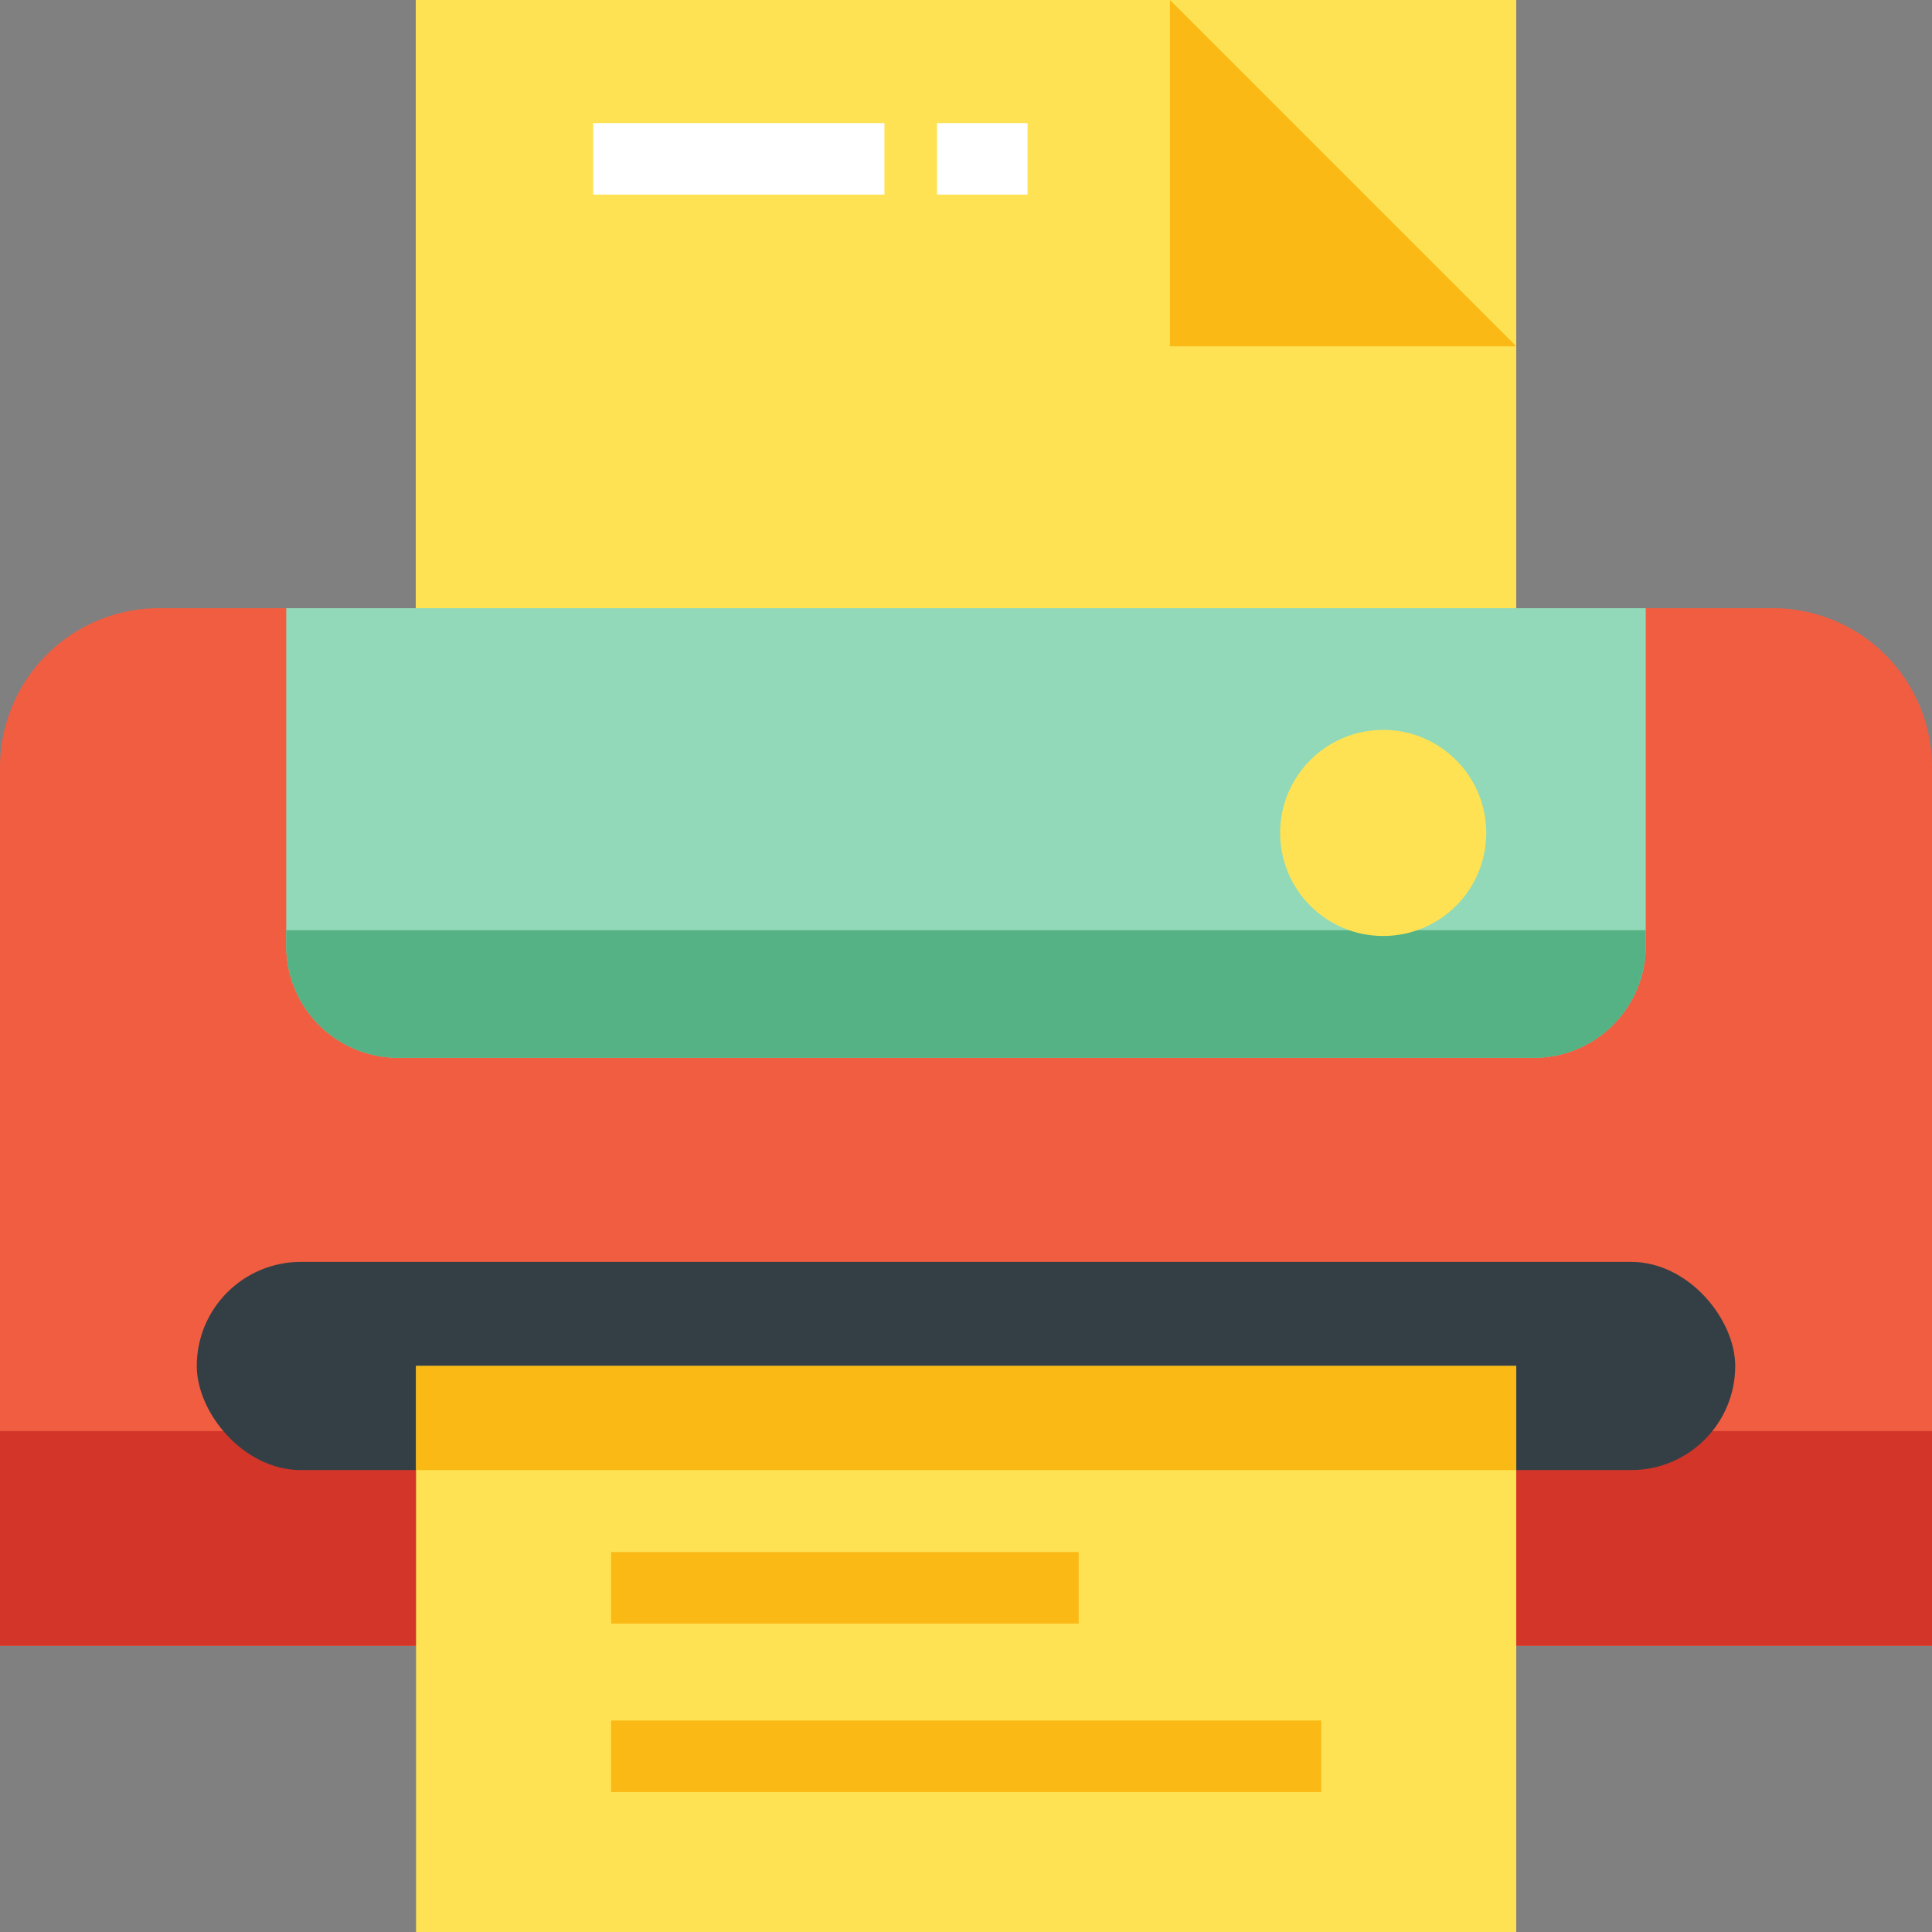
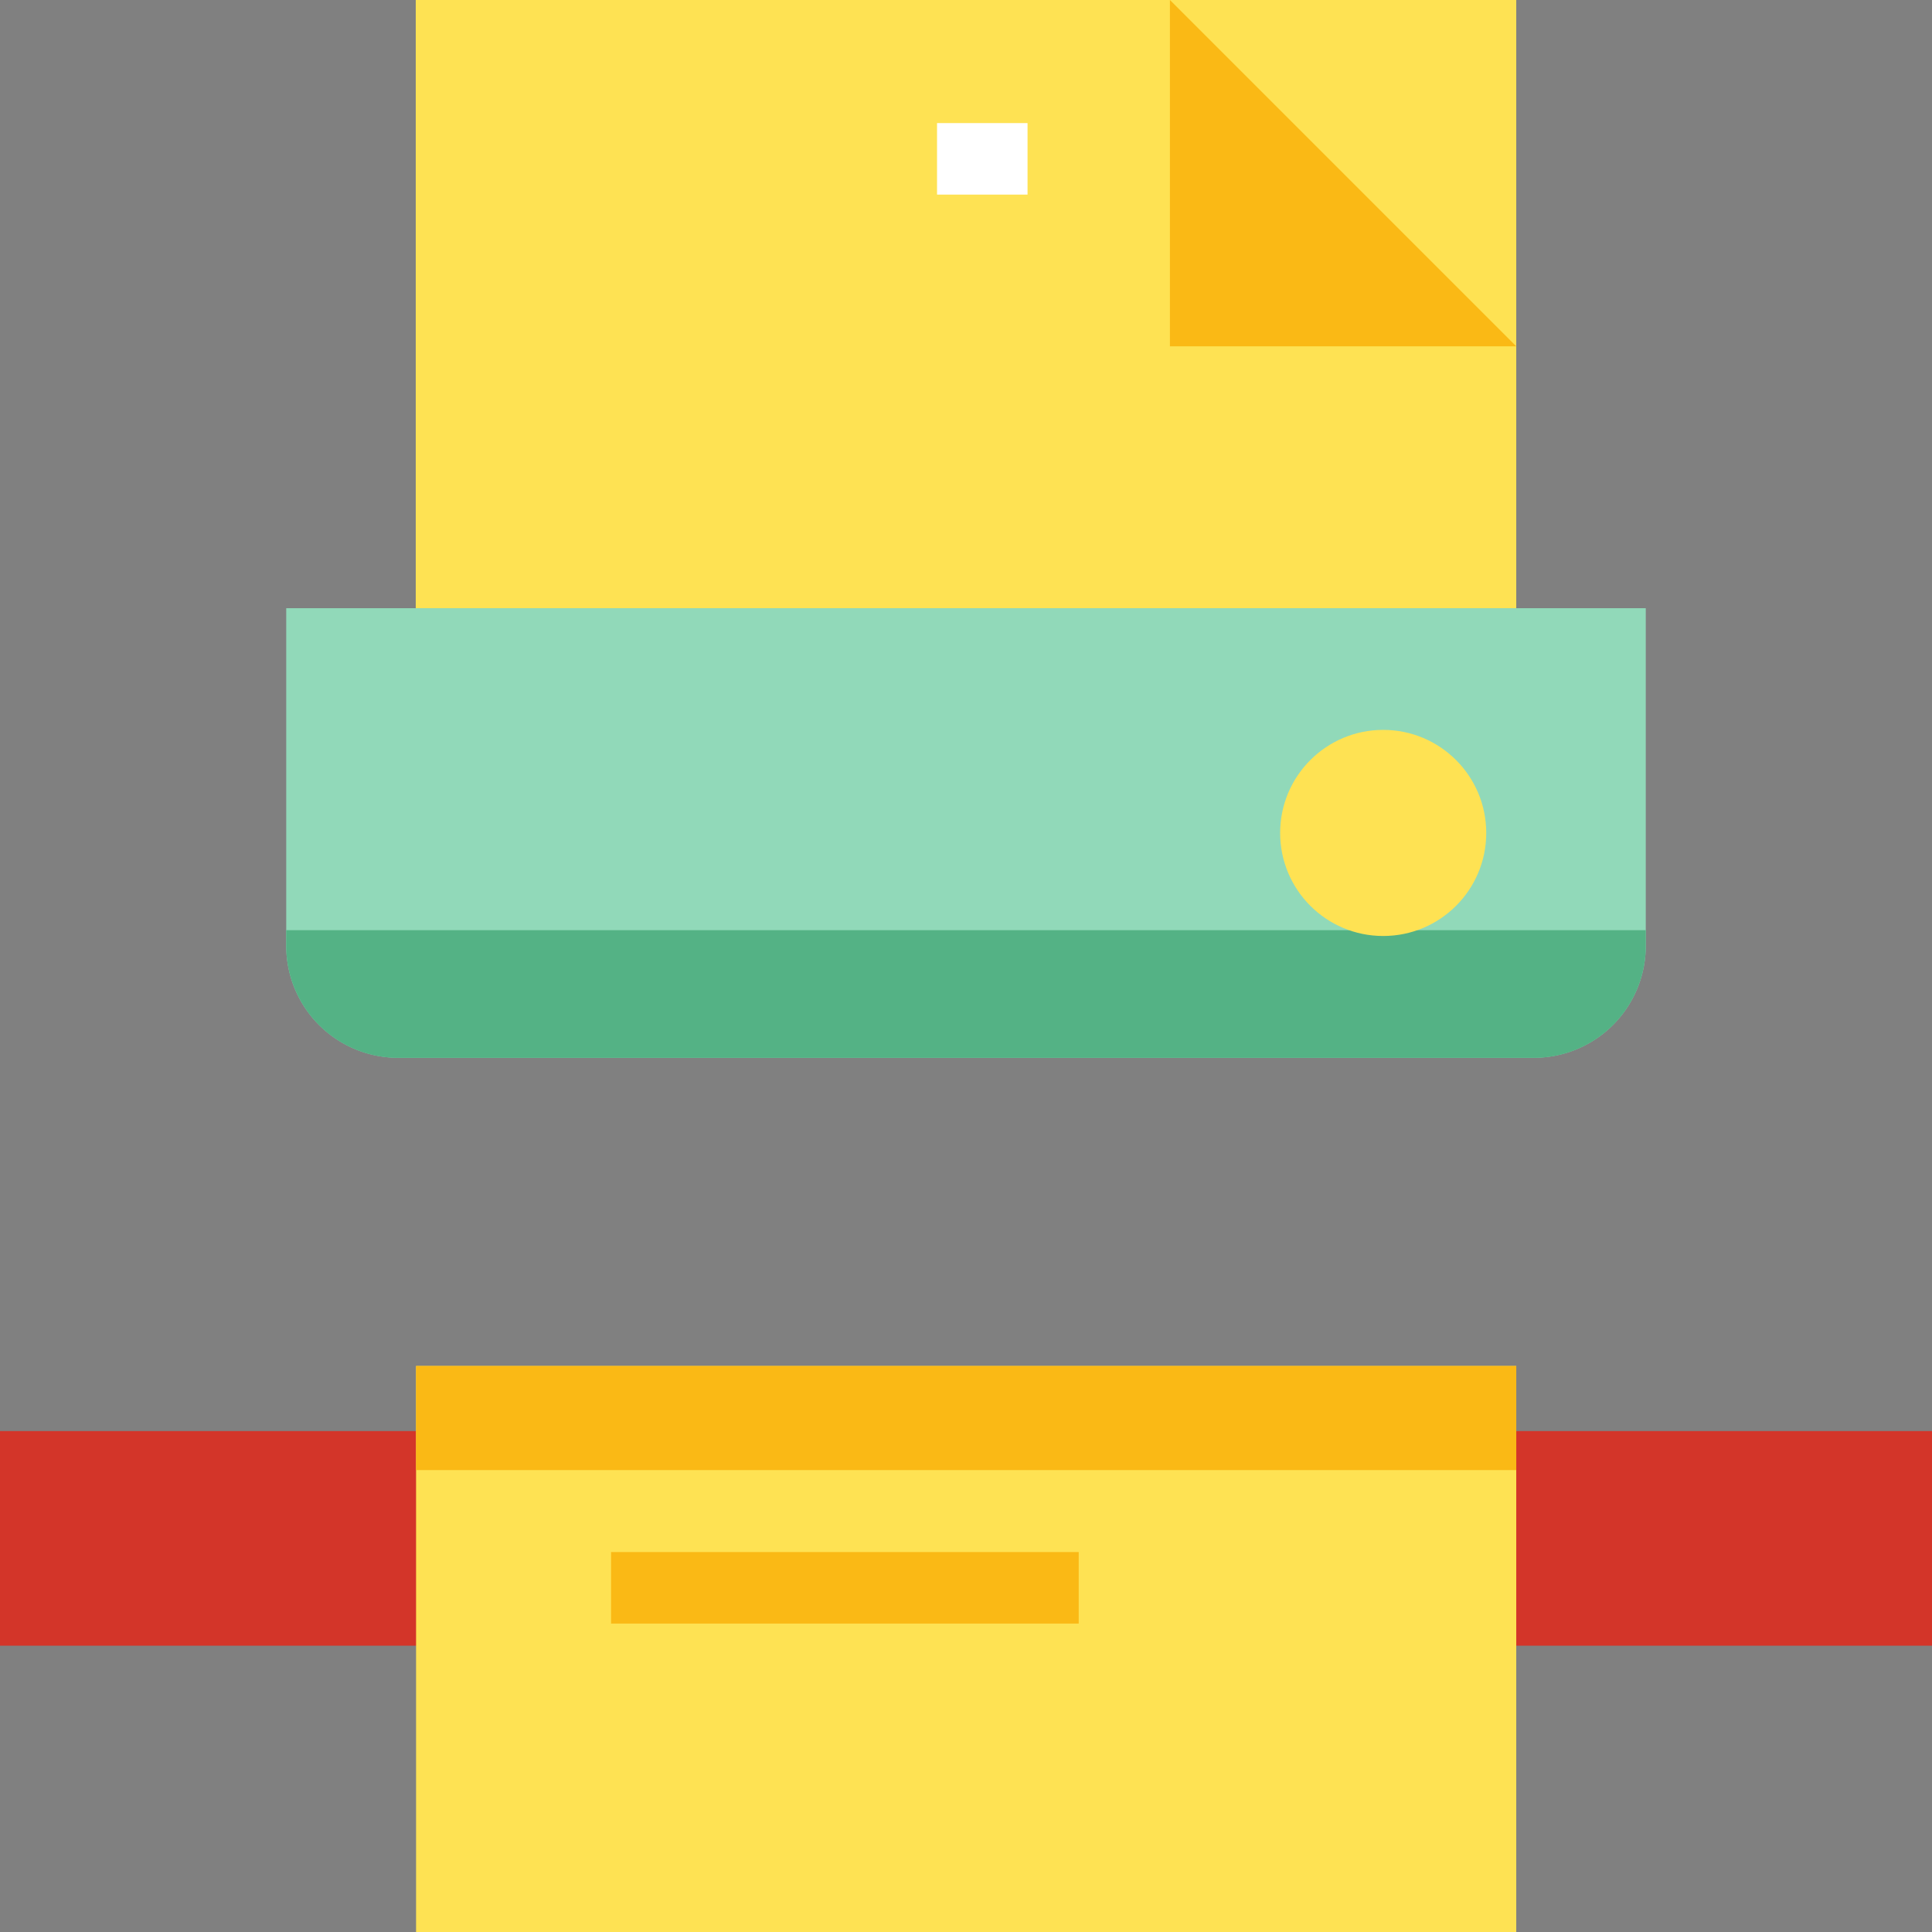
<svg xmlns="http://www.w3.org/2000/svg" width="24.016" height="24.016" viewBox="0 0 24.016 24.016">
  <rect x="0" y="0" width="24.016" height="24.016" fill="#808080" stroke="none" />
  <g id="Group_42804" data-name="Group 42804" transform="translate(-5 -5)">
    <path id="Path_584594" data-name="Path 584594" d="M16.62,5H30.3v7.56H16.62Z" transform="translate(-6.452)" fill="#fee253" />
-     <path id="Path_584595" data-name="Path 584595" d="M21.58,8.44H25.2v.889H21.58Z" transform="translate(-9.206 -1.91)" fill="#fff" />
+     <path id="Path_584595" data-name="Path 584595" d="M21.58,8.44v.889H21.58Z" transform="translate(-9.206 -1.91)" fill="#fff" />
    <path id="Path_584596" data-name="Path 584596" d="M31.19,8.44h1.125v.889H31.19Z" transform="translate(-14.542 -1.91)" fill="#fff" />
    <path id="Path_584597" data-name="Path 584597" d="M42.005,9.305H37.7V5Z" transform="translate(-18.157)" fill="#fab915" />
-     <path id="Path_584598" data-name="Path 584598" d="M29.016,23.979V34.9H5V23.979A1.979,1.979,0,0,1,6.979,22H27.037a1.979,1.979,0,0,1,1.979,1.979Z" transform="translate(0 -9.44)" fill="#f15d41" />
    <path id="Path_584599" data-name="Path 584599" d="M5,45H29.016v2.668H5Z" transform="translate(0 -22.211)" fill="#d33529" />
    <path id="Path_584600" data-name="Path 584600" d="M29.9,22v4.189a1.392,1.392,0,0,1-1.392,1.4H14.392A1.392,1.392,0,0,1,13,26.189V22Z" transform="translate(-4.442 -9.44)" fill="#91d9b9" />
    <path id="Path_584601" data-name="Path 584601" d="M29.9,31v.187a1.392,1.392,0,0,1-1.392,1.4H14.392A1.392,1.392,0,0,1,13,31.187V31Z" transform="translate(-4.442 -14.437)" fill="#54b285" />
-     <rect id="Rectangle_18780" data-name="Rectangle 18780" width="19.124" height="2.588" rx="1.294" transform="translate(7.446 20.686)" fill="#343f45" />
    <path id="Path_584602" data-name="Path 584602" d="M16.63,43.18H30.306v7.036H16.63Z" transform="translate(-6.458 -21.2)" fill="#fee253" />
    <g id="Group_42803" data-name="Group 42803" transform="translate(10.172 21.98)">
      <path id="Path_584603" data-name="Path 584603" d="M16.63,43.18H30.306v1.294H16.63Z" transform="translate(-16.63 -43.18)" fill="#fab915" />
      <path id="Path_584604" data-name="Path 584604" d="M22.08,48.38h5.813v.889H22.08Z" transform="translate(-19.656 -46.067)" fill="#fab915" />
-       <path id="Path_584605" data-name="Path 584605" d="M22.08,53.09h8.828v.889H22.08Z" transform="translate(-19.656 -48.683)" fill="#fab915" />
    </g>
    <circle id="Ellipse_307" data-name="Ellipse 307" cx="1.281" cy="1.281" r="1.281" transform="translate(20.913 14.073)" fill="#fee253" />
  </g>
</svg>